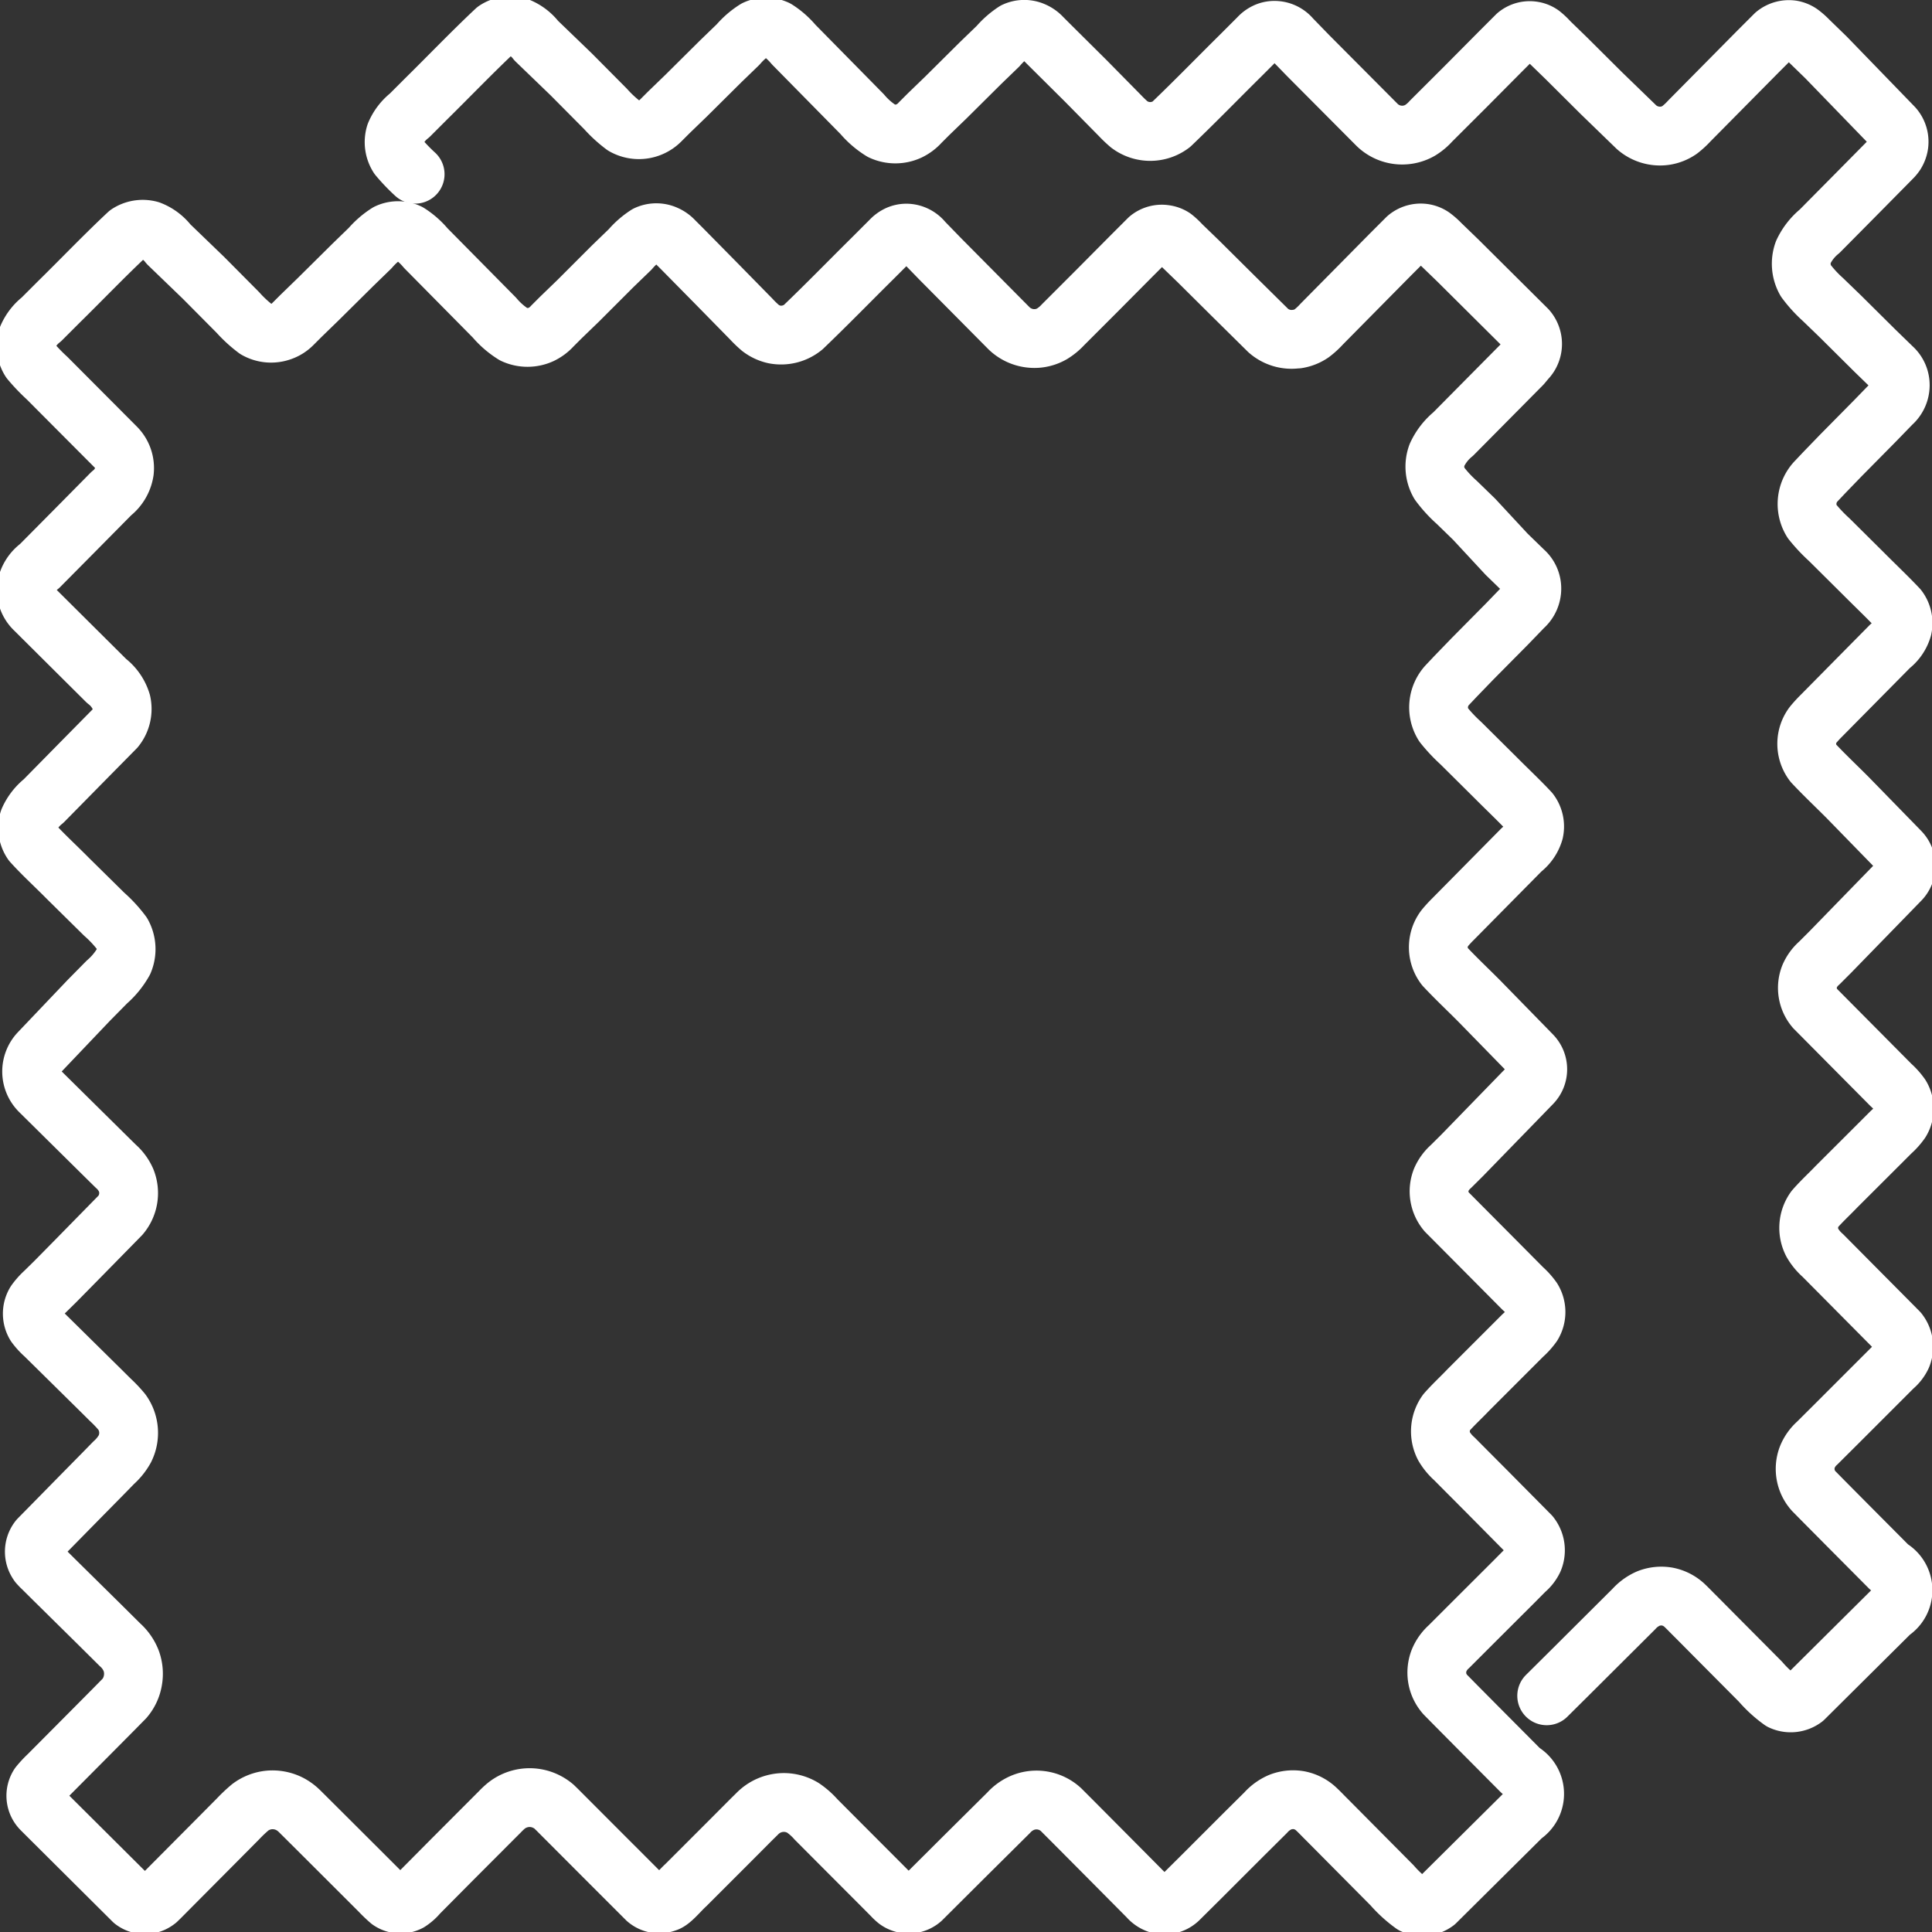
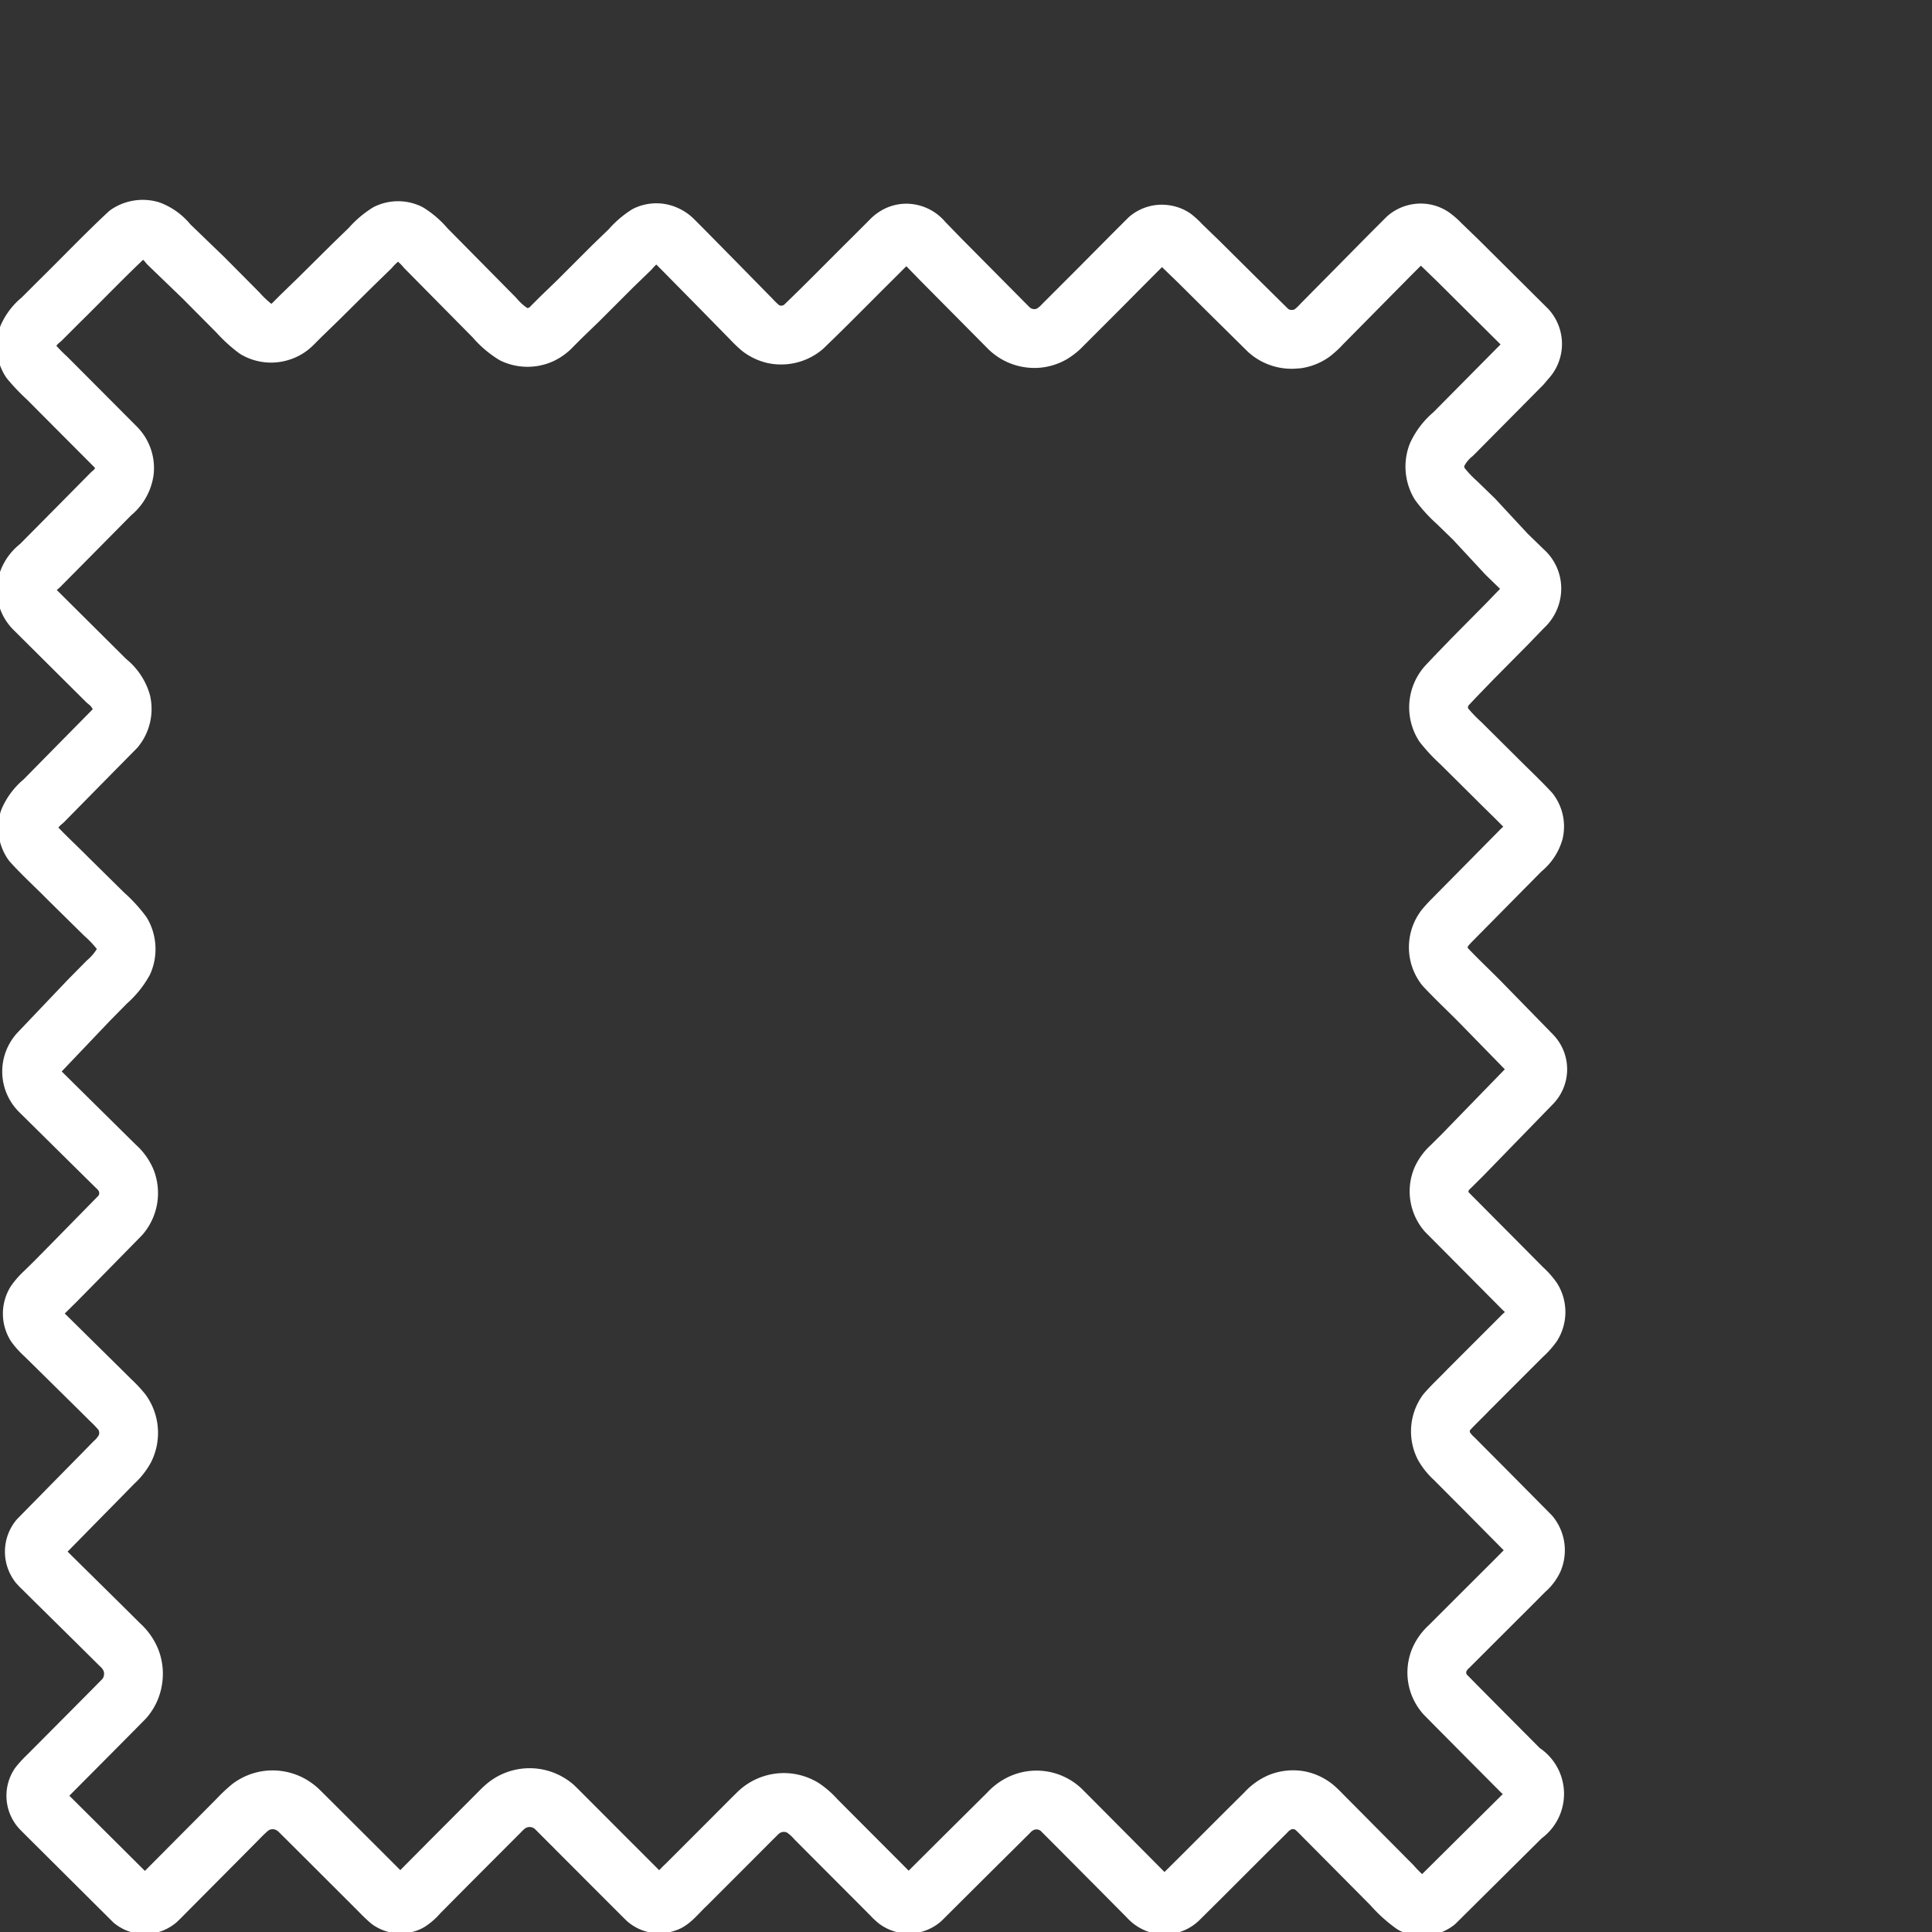
<svg xmlns="http://www.w3.org/2000/svg" width="23" height="23" viewBox="0 0 23 23">
  <rect x="0" y="0" width="23" height="23" fill="#333333" stroke="none" />
  <defs>
    <clipPath id="clip-path">
      <rect id="Rectangle_99154" data-name="Rectangle 99154" width="23" height="23" transform="translate(0 0)" fill="#fff" stroke="#fff" stroke-width="0.7" />
    </clipPath>
  </defs>
  <g id="Group_29775" data-name="Group 29775" transform="translate(-20 3)">
    <g id="Group_29762" data-name="Group 29762" transform="translate(20 -3)" clip-path="url(#clip-path)">
-       <path id="Path_13814" data-name="Path 13814" d="M21.364,20.381l.257-.255.52-.518.26-.259a.507.507,0,0,1,.174-.126A.42.42,0,0,1,22.8,19.2a.416.416,0,0,1,.2.1c.05.047.088.088.133.132l.258.26.517.52a1.423,1.423,0,0,0,.25.229.264.264,0,0,0,.269-.028l1.036-1.029a.308.308,0,0,0-.017-.53l-.517-.52-.258-.26-.131-.133a.394.394,0,0,1-.074-.4.444.444,0,0,1,.118-.168l.26-.259.519-.519.129-.129a.375.375,0,0,0,.1-.128.288.288,0,0,0-.039-.29l-.515-.519-.258-.26-.129-.13a.608.608,0,0,1-.125-.152.384.384,0,0,1,.029-.4c.088-.1.174-.178.26-.268l.519-.518.129-.129a.747.747,0,0,0,.115-.128.294.294,0,0,0,0-.306.768.768,0,0,0-.115-.128l-.129-.13-.258-.26-.519-.523a.376.376,0,0,1-.063-.382.444.444,0,0,1,.116-.158l.129-.129.834-.857a.245.245,0,0,0,0-.341l-.622-.638c-.138-.139-.274-.266-.414-.415a.379.379,0,0,1-.069-.308.372.372,0,0,1,.068-.148,1.485,1.485,0,0,1,.1-.109l.817-.827a.414.414,0,0,0,.147-.214.29.29,0,0,0-.052-.235c-.126-.134-.272-.272-.407-.408l-.412-.409a1.907,1.907,0,0,1-.207-.22.393.393,0,0,1,.042-.469l.1-.106.2-.207.409-.414.2-.206a.29.29,0,0,0,.1-.214.278.278,0,0,0-.094-.214l-.206-.2-.412-.409-.207-.2a1.525,1.525,0,0,1-.207-.227.408.408,0,0,1-.029-.337.712.712,0,0,1,.195-.25l.409-.413.409-.414.051-.052a.308.308,0,0,0,.036-.045.274.274,0,0,0,.039-.106.262.262,0,0,0-.064-.21L24.688.875l-.206-.2a.766.766,0,0,0-.1-.088.252.252,0,0,0-.1-.04.26.26,0,0,0-.2.057l-.2.2-.818.827a.934.934,0,0,1-.118.109.414.414,0,0,1-.168.068.423.423,0,0,1-.344-.1L22.013,1.3,21.6.889l-.206-.2A.729.729,0,0,0,21.3.6.234.234,0,0,0,21.2.56a.242.242,0,0,0-.193.053l-.2.2-.409.412-.412.411a.576.576,0,0,1-.13.109.428.428,0,0,1-.51-.064L18.524.855l-.2-.206a.26.26,0,0,0-.2-.095.238.238,0,0,0-.1.021.276.276,0,0,0-.091.067l-.206.206c-.279.276-.538.543-.833.826a.414.414,0,0,1-.5,0,1.446,1.446,0,0,1-.111-.106l-.408-.414L15.457.739l-.1-.1a.3.3,0,0,0-.1-.072.268.268,0,0,0-.225,0,.954.954,0,0,0-.2.176l-.207.2-.412.409-.207.2-.1.1a.425.425,0,0,1-.133.1.388.388,0,0,1-.326,0,.973.973,0,0,1-.232-.2L12.4.724a.9.9,0,0,0-.206-.181.292.292,0,0,0-.248,0,.924.924,0,0,0-.208.18l-.207.2-.412.409-.207.2-.1.1a.363.363,0,0,1-.434.058,1.493,1.493,0,0,1-.218-.2l-.409-.412L9.335.677A.509.509,0,0,0,9.113.511a.319.319,0,0,0-.262.041c-.277.26-.549.544-.824.815l-.2.2a.558.558,0,0,0-.17.223.324.324,0,0,0,.036.268,2.156,2.156,0,0,0,.2.209" transform="translate(-2.951 -0.193)" fill="none" stroke="#fff" stroke-linecap="round" stroke-linejoin="round" stroke-width="0.7" />
      <path id="Path_13815" data-name="Path 13815" d="M15.634,5.754a.419.419,0,0,1-.343-.1l-.417-.412-.412-.409-.207-.2a.777.777,0,0,0-.093-.087.24.24,0,0,0-.1-.037.245.245,0,0,0-.194.053l-.2.2-.409.412-.411.411a.612.612,0,0,1-.131.108.423.423,0,0,1-.176.055.435.435,0,0,1-.334-.119L11.385,4.8l-.2-.206a.261.261,0,0,0-.2-.1.245.245,0,0,0-.1.021.289.289,0,0,0-.091.067l-.206.206c-.279.276-.538.543-.833.826A.416.416,0,0,1,9.41,5.7a.422.422,0,0,1-.164-.077,1.328,1.328,0,0,1-.11-.106L8.727,5.1l-.408-.414-.1-.1a.3.3,0,0,0-.1-.072.268.268,0,0,0-.225,0,.919.919,0,0,0-.2.175l-.207.2L7.076,5.3l-.207.2-.1.1a.429.429,0,0,1-.133.1.39.39,0,0,1-.326,0,.982.982,0,0,1-.231-.2l-.817-.827a.891.891,0,0,0-.206-.181.294.294,0,0,0-.248,0,.939.939,0,0,0-.208.18l-.206.2-.413.409-.206.2-.1.1a.349.349,0,0,1-.132.083.359.359,0,0,1-.3-.025,1.5,1.5,0,0,1-.218-.2l-.409-.412L2.2,4.626a.513.513,0,0,0-.222-.166.321.321,0,0,0-.262.041c-.277.259-.549.544-.824.814l-.206.206a.543.543,0,0,0-.169.223.324.324,0,0,0,.036.267,2.166,2.166,0,0,0,.2.209l.821.824a.35.35,0,0,1,.1.287.413.413,0,0,1-.155.263l-.428.433-.428.432A.388.388,0,0,0,.508,8.7.32.32,0,0,0,.6,8.969l.862.857a.5.5,0,0,1,.177.255.363.363,0,0,1-.072.306l-.428.434-.427.434a.6.6,0,0,0-.176.228.309.309,0,0,0,.039.265c.128.142.284.284.425.427l.434.428a1.5,1.5,0,0,1,.213.231.382.382,0,0,1,.018.331.918.918,0,0,1-.2.245l-.214.217-.591.621a.33.33,0,0,0,.007.461l.774.765.131.129a.473.473,0,0,1,.123.168.407.407,0,0,1-.067.414l-.516.526-.257.261L.725,17.1a.771.771,0,0,0-.11.123.26.26,0,0,0,0,.269.769.769,0,0,0,.111.121l.131.129.522.515.13.129a1.513,1.513,0,0,1,.136.144.425.425,0,0,1,.034.438.636.636,0,0,1-.132.164l-.128.131-.257.261-.508.517a.242.242,0,0,0-.033.245.279.279,0,0,0,.03.052l.027.029.033.032.13.129.522.515.26.258a.494.494,0,0,1,.13.185.448.448,0,0,1,.022.237.44.44,0,0,1-.1.215l-.133.135-.258.26-.517.52a1.229,1.229,0,0,0-.11.118.231.231,0,0,0,.031.29l.061.061,1.03,1.025a.227.227,0,0,0,.233.026.262.262,0,0,0,.05-.031l.029-.028.033-.033.129-.13.517-.52.258-.26a1.732,1.732,0,0,1,.145-.137.446.446,0,0,1,.225-.087.452.452,0,0,1,.237.044.476.476,0,0,1,.053.031.508.508,0,0,1,.048.037c.031.028.046.045.07.068l.26.259.519.518.129.129a1.629,1.629,0,0,0,.118.113.224.224,0,0,0,.231.015.5.5,0,0,0,.112-.1l.129-.13.258-.26.518-.519.065-.065a.857.857,0,0,1,.077-.072.445.445,0,0,1,.46-.056.455.455,0,0,1,.106.067l.037.036.033.033.518.519.514.514a.229.229,0,0,0,.233.041c.061-.015.153-.133.239-.212l.519-.519.259-.26.065-.064a.459.459,0,0,1,.091-.073.446.446,0,0,1,.228-.064.44.44,0,0,1,.228.064.829.829,0,0,1,.155.137l.259.26.518.519.129.13a.55.55,0,0,0,.056.053.217.217,0,0,0,.056.031.235.235,0,0,0,.239-.041l.516-.514L12.2,23.3a.472.472,0,0,1,.184-.126.43.43,0,0,1,.439.087l.133.133.517.52.258.26.129.13a.27.27,0,0,0,.115.08.246.246,0,0,0,.252-.056l.257-.255L15,23.557l.26-.258a.492.492,0,0,1,.174-.126.42.42,0,0,1,.223-.023.412.412,0,0,1,.2.1c.051.047.088.088.133.132l.258.26.517.521a1.464,1.464,0,0,0,.25.228.265.265,0,0,0,.269-.028l1.037-1.029a.309.309,0,0,0-.018-.53l-.517-.52-.258-.26-.131-.133a.393.393,0,0,1-.093-.191.4.4,0,0,1,.02-.211.453.453,0,0,1,.119-.168l.259-.259.519-.518.129-.13a.377.377,0,0,0,.1-.128.289.289,0,0,0-.04-.29l-.514-.519-.259-.26-.129-.13a.62.62,0,0,1-.125-.152.387.387,0,0,1,.029-.4c.088-.1.174-.177.26-.268l.519-.519.129-.129a.78.78,0,0,0,.116-.128.294.294,0,0,0,0-.305.779.779,0,0,0-.116-.129l-.129-.13-.258-.26-.519-.522a.377.377,0,0,1-.063-.382.455.455,0,0,1,.116-.158l.13-.129.833-.857a.244.244,0,0,0,0-.341l-.623-.638c-.138-.139-.274-.266-.414-.415a.377.377,0,0,1-.069-.307.372.372,0,0,1,.068-.149,1.459,1.459,0,0,1,.1-.109l.817-.827a.413.413,0,0,0,.147-.214.289.289,0,0,0-.052-.235c-.125-.134-.272-.272-.407-.408l-.412-.409a1.907,1.907,0,0,1-.207-.22.391.391,0,0,1,.042-.469l.1-.106.2-.207.409-.413.2-.207a.291.291,0,0,0,.1-.214.277.277,0,0,0-.094-.214l-.206-.2L17.742,7.9l-.206-.2a1.5,1.5,0,0,1-.208-.227.4.4,0,0,1-.029-.336.707.707,0,0,1,.194-.251l.409-.413.409-.413L18.361,6a.279.279,0,0,0,.036-.045.264.264,0,0,0-.025-.316l-.822-.817-.207-.2a.774.774,0,0,0-.1-.088.249.249,0,0,0-.1-.039.254.254,0,0,0-.2.057l-.2.2-.817.827a.862.862,0,0,1-.119.109.418.418,0,0,1-.168.067" transform="translate(-0.193 -1.719)" fill="none" stroke="#fff" stroke-linecap="round" stroke-linejoin="round" stroke-width="0.7" />
    </g>
  </g>
</svg>